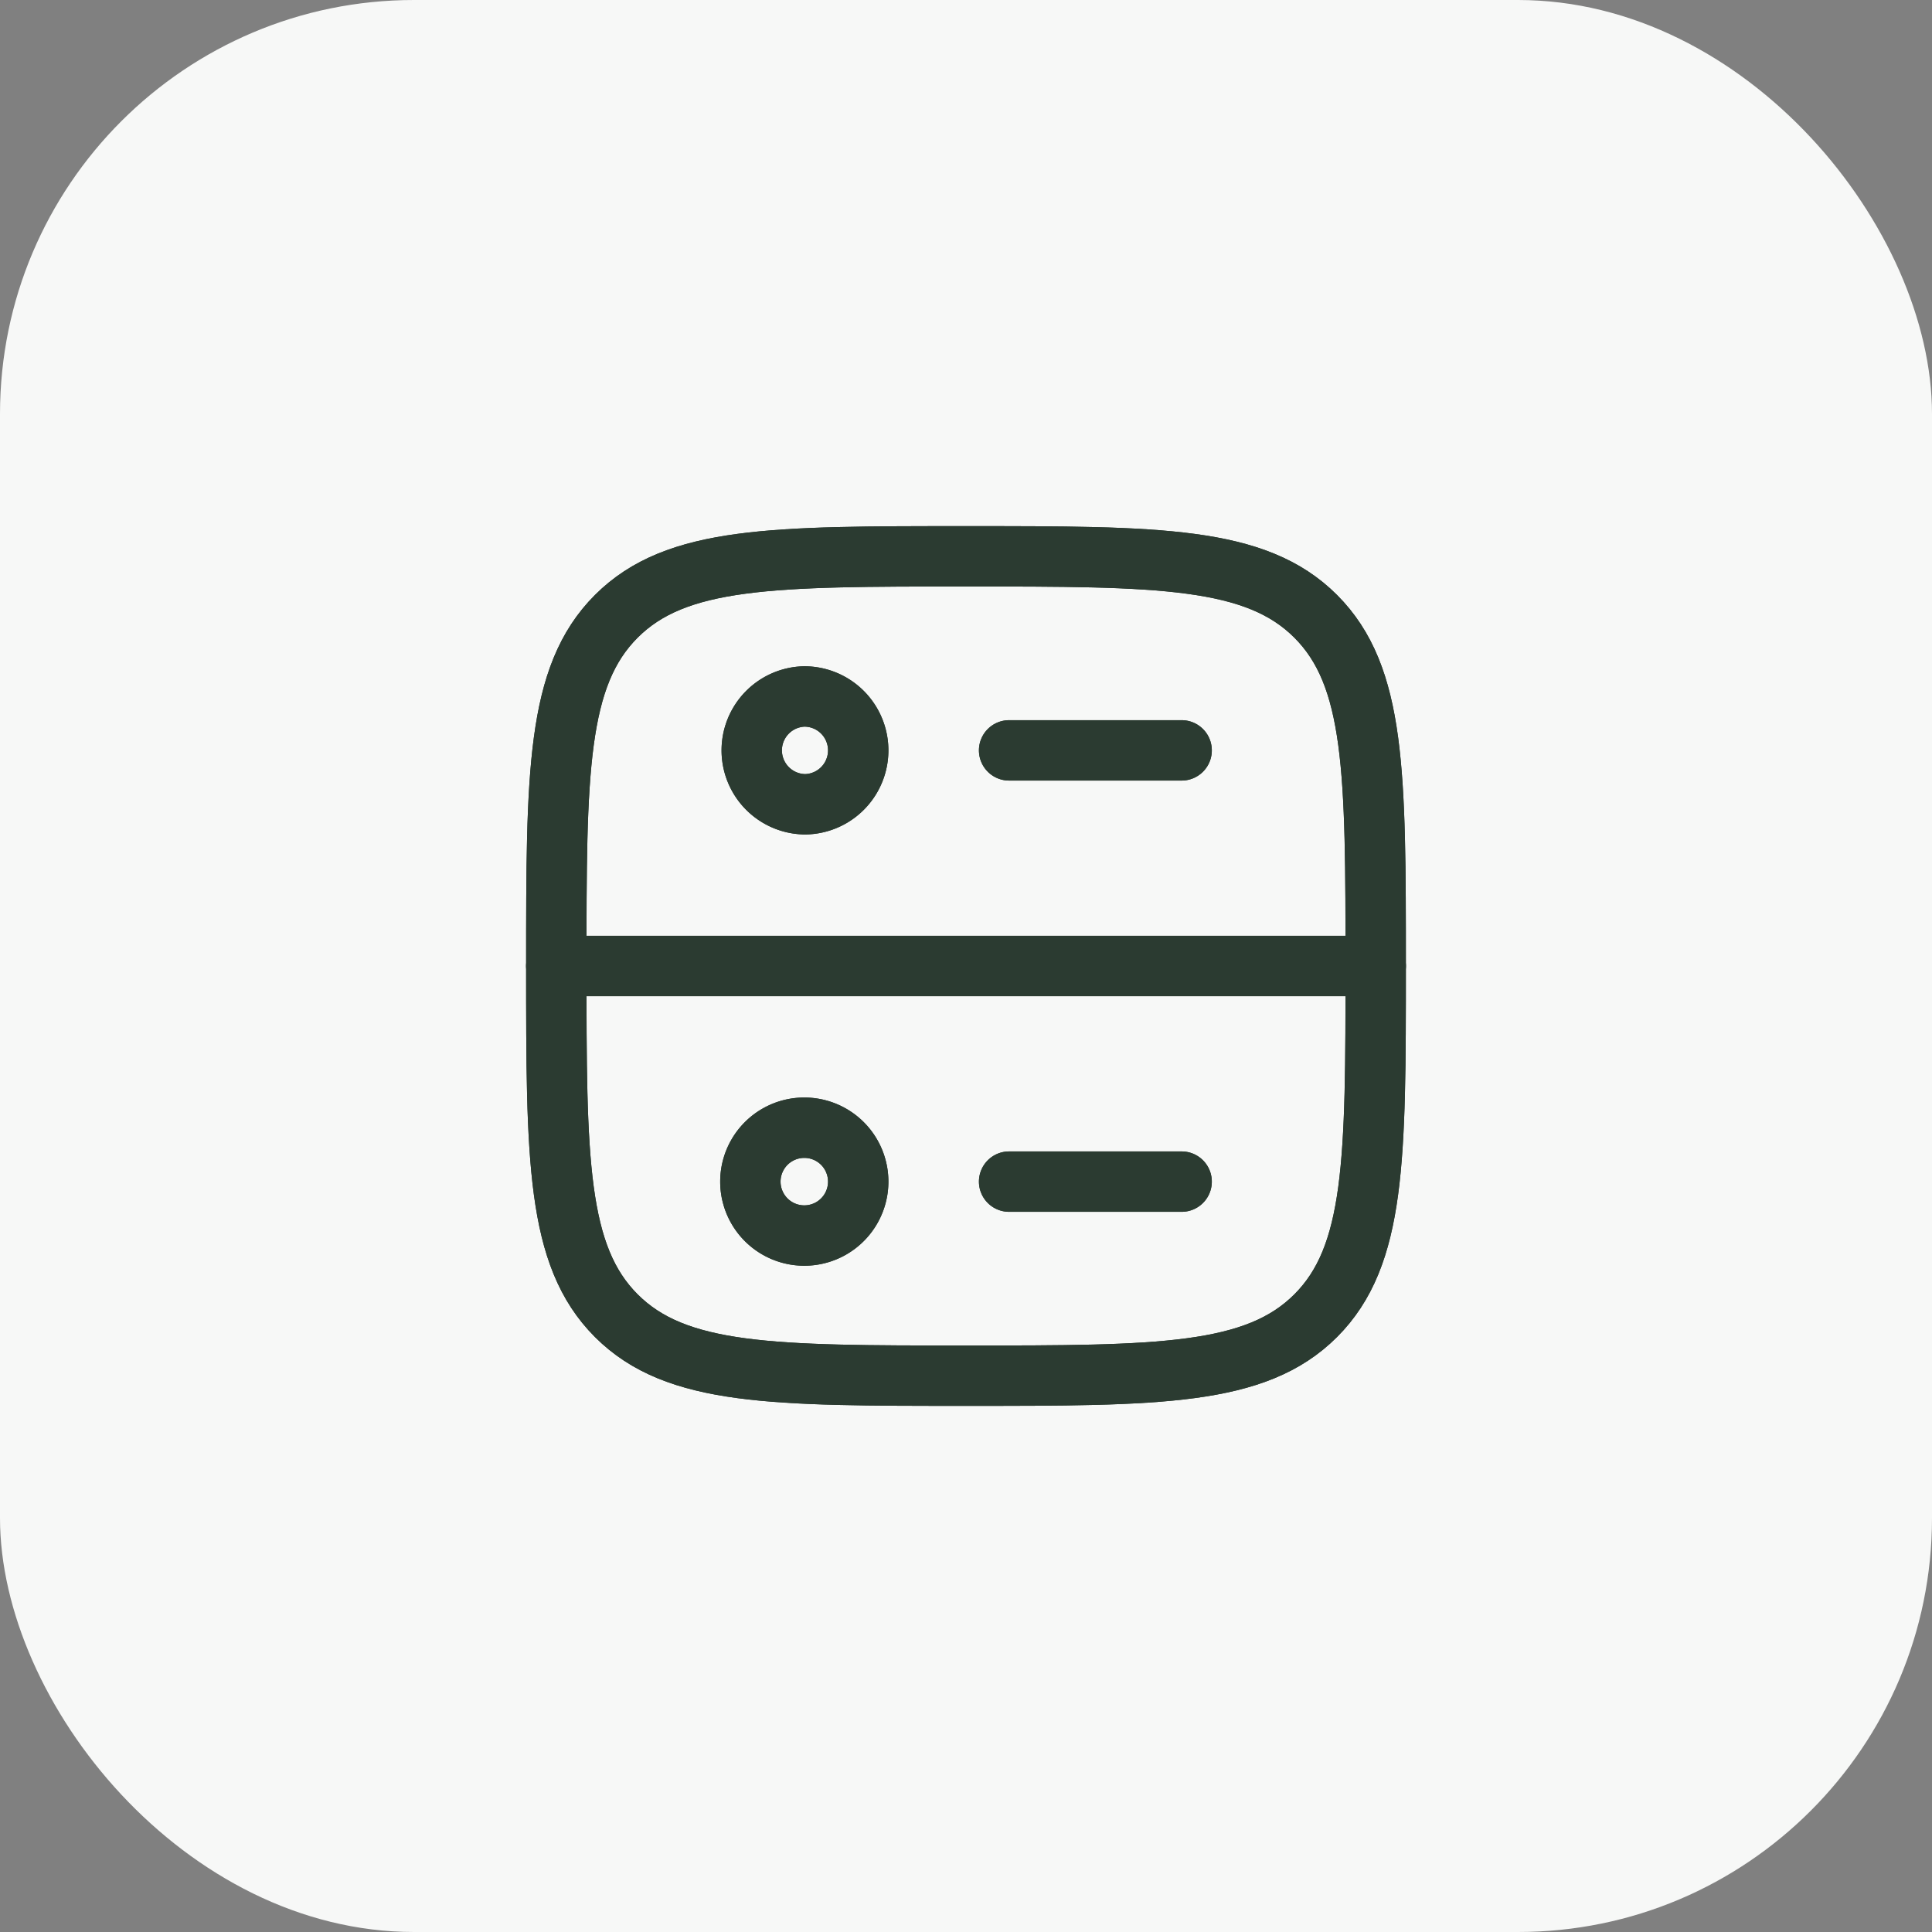
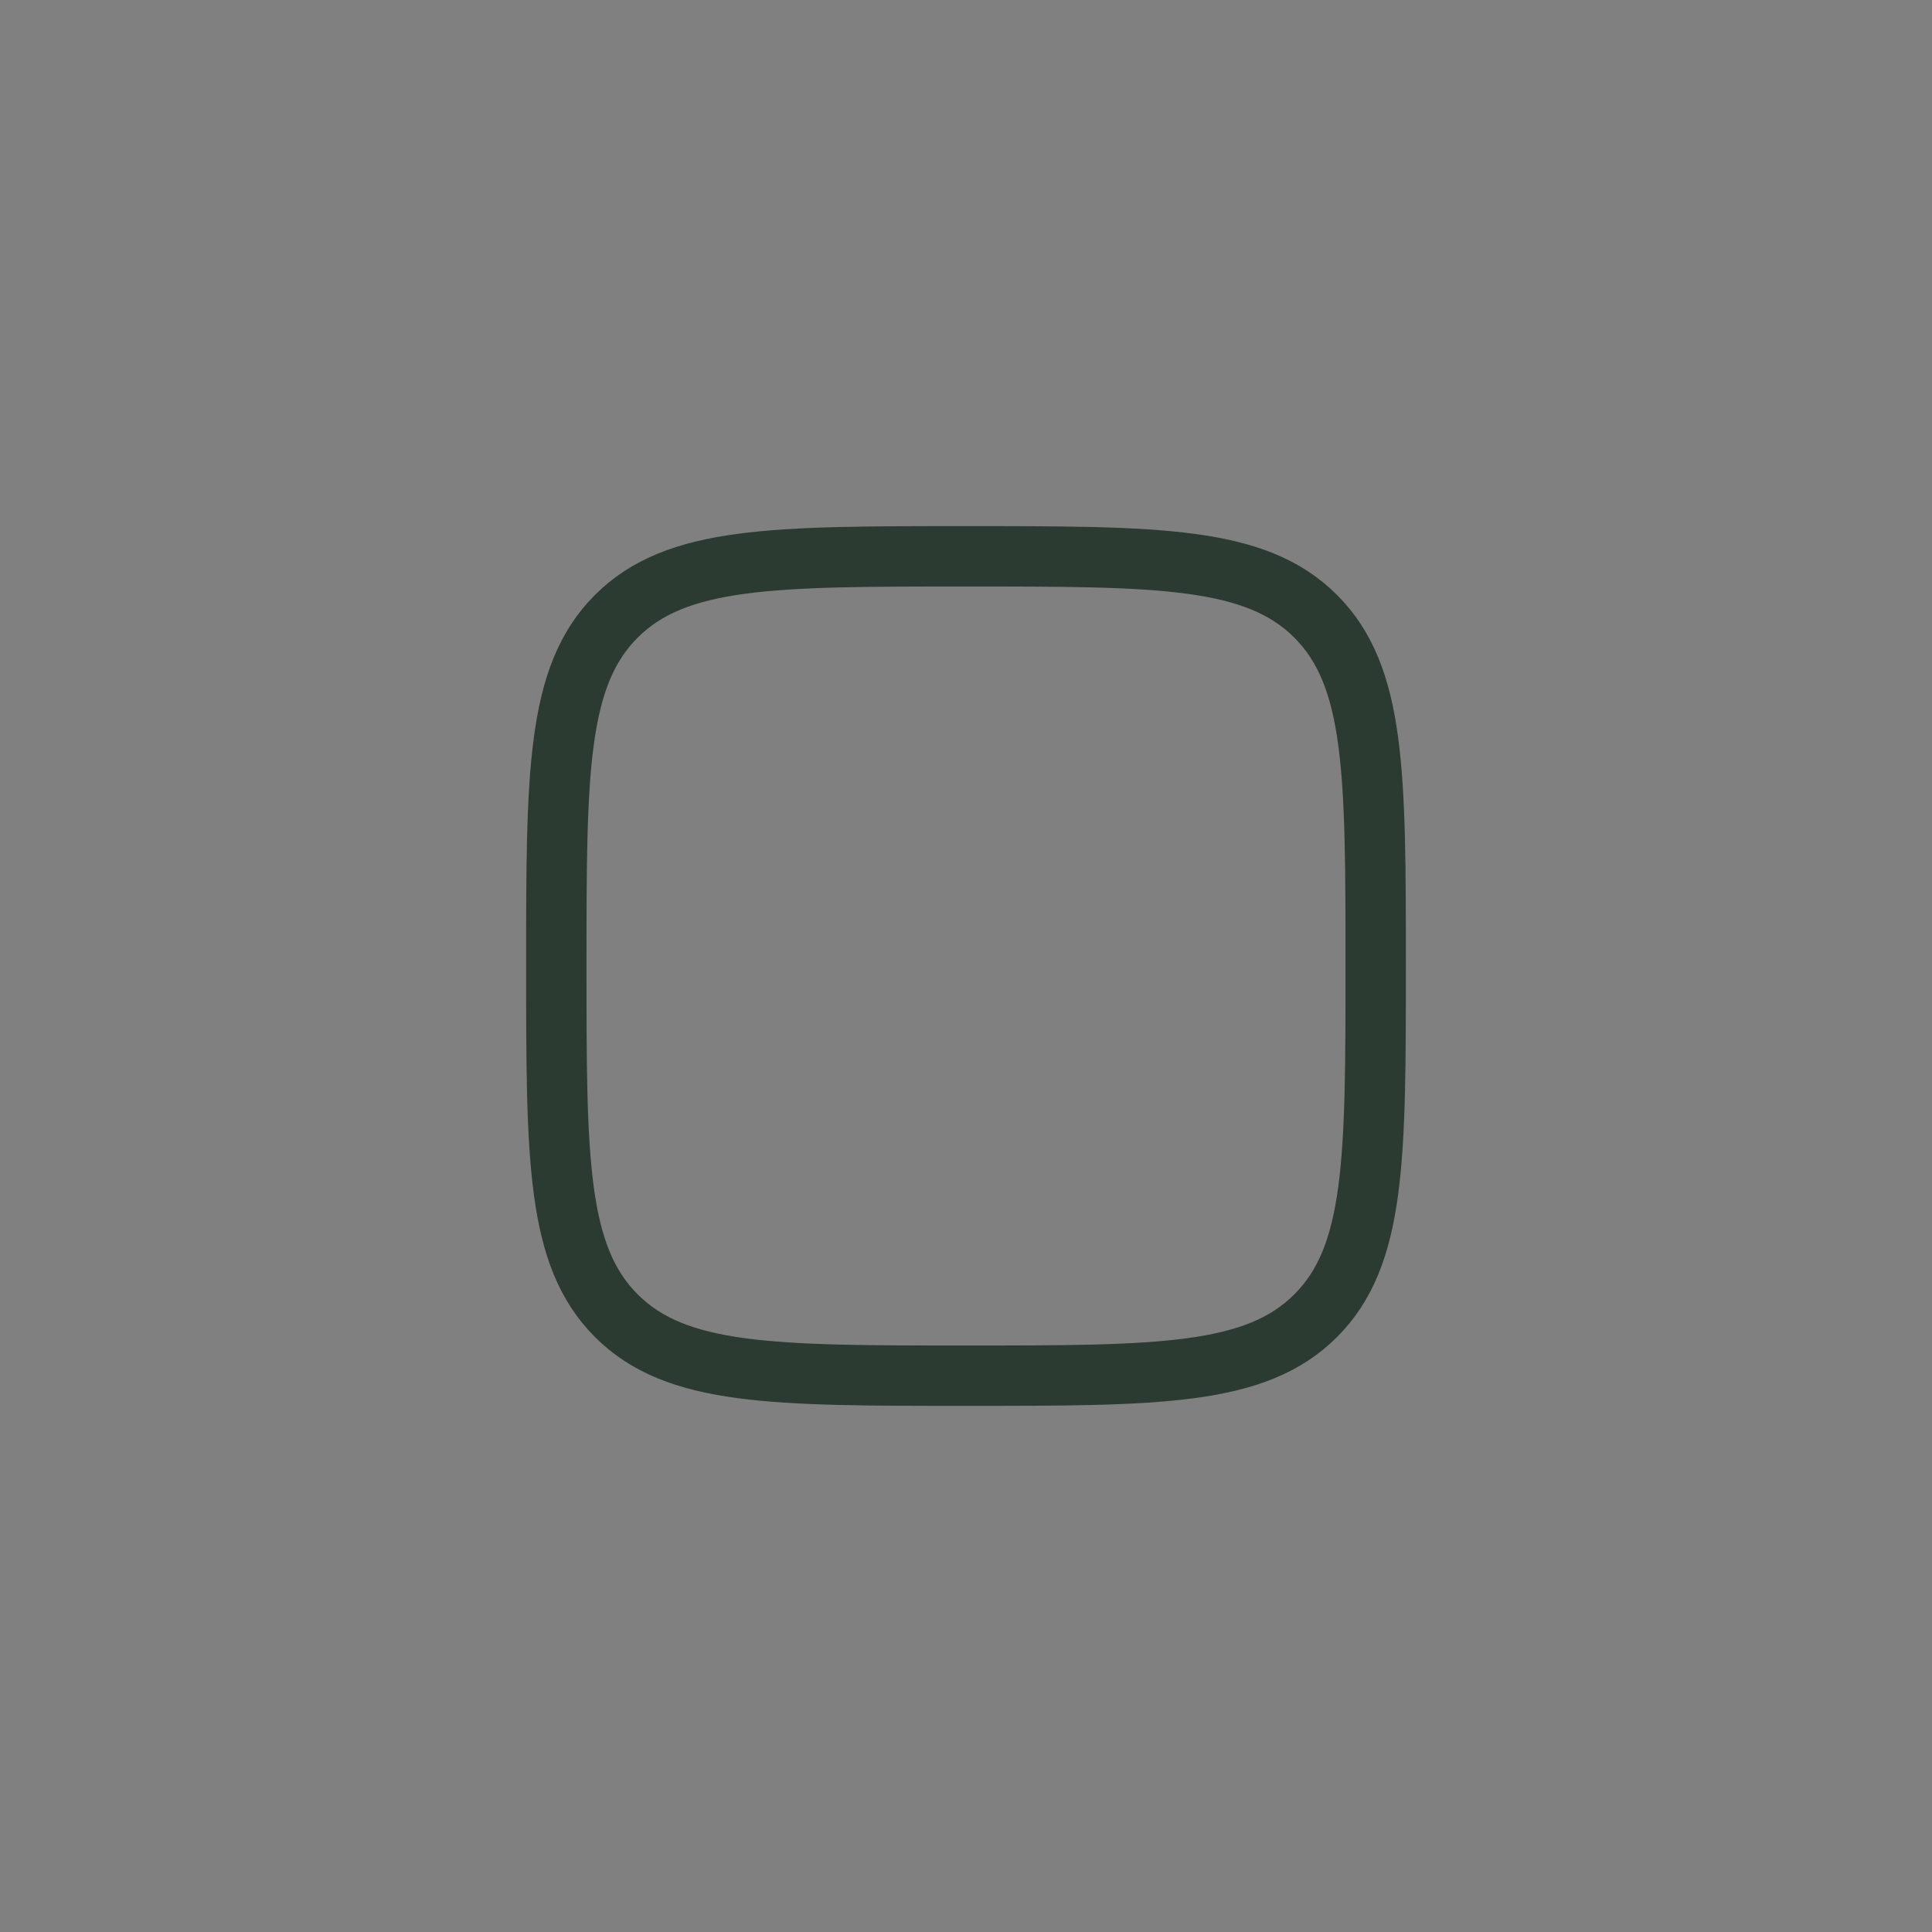
<svg xmlns="http://www.w3.org/2000/svg" width="56" height="56" fill="none">
  <rect width="100%" height="100%" fill="#808080" stroke="none" />
-   <rect width="56" height="56" fill="#F7F8F7" rx="12" />
-   <path stroke="#2B3B31" stroke-width="1.75" d="M16.125 28c0-5.598 0-8.397 1.739-10.136 1.74-1.739 4.538-1.739 10.136-1.739 5.598 0 8.397 0 10.136 1.739 1.739 1.74 1.739 4.538 1.739 10.136 0 5.598 0 8.397-1.739 10.136-1.74 1.739-4.538 1.739-10.136 1.739-5.598 0-8.397 0-10.136-1.739-1.739-1.74-1.739-4.538-1.739-10.136Z" />
-   <path stroke="#2B3B31" stroke-linecap="round" stroke-linejoin="round" stroke-width="1.75" d="M16.125 28h23.75M29.25 21.75h5m-10.937 1.563a1.563 1.563 0 1 0 0-3.126 1.563 1.563 0 0 0 0 3.125Zm0 12.5a1.563 1.563 0 1 0 0-3.126 1.563 1.563 0 0 0 0 3.126Zm5.937-1.563h5" />
-   <path stroke="#2B3B31" stroke-width="1.75" d="M16.125 28c0-5.598 0-8.397 1.739-10.136 1.74-1.739 4.538-1.739 10.136-1.739 5.598 0 8.397 0 10.136 1.739 1.739 1.74 1.739 4.538 1.739 10.136 0 5.598 0 8.397-1.739 10.136-1.74 1.739-4.538 1.739-10.136 1.739-5.598 0-8.397 0-10.136-1.739-1.739-1.74-1.739-4.538-1.739-10.136Z" />
-   <path stroke="#2B3B31" stroke-linecap="round" stroke-linejoin="round" stroke-width="1.75" d="M16.125 28h23.75M29.25 21.75h5m-10.937 1.563a1.563 1.563 0 1 0 0-3.126 1.563 1.563 0 0 0 0 3.125Zm0 12.5a1.563 1.563 0 1 0 0-3.126 1.563 1.563 0 0 0 0 3.126Zm5.937-1.563h5" />
+   <path stroke="#2B3B31" stroke-width="1.75" d="M16.125 28c0-5.598 0-8.397 1.739-10.136 1.74-1.739 4.538-1.739 10.136-1.739 5.598 0 8.397 0 10.136 1.739 1.739 1.74 1.739 4.538 1.739 10.136 0 5.598 0 8.397-1.739 10.136-1.74 1.739-4.538 1.739-10.136 1.739-5.598 0-8.397 0-10.136-1.739-1.739-1.74-1.739-4.538-1.739-10.136" />
</svg>